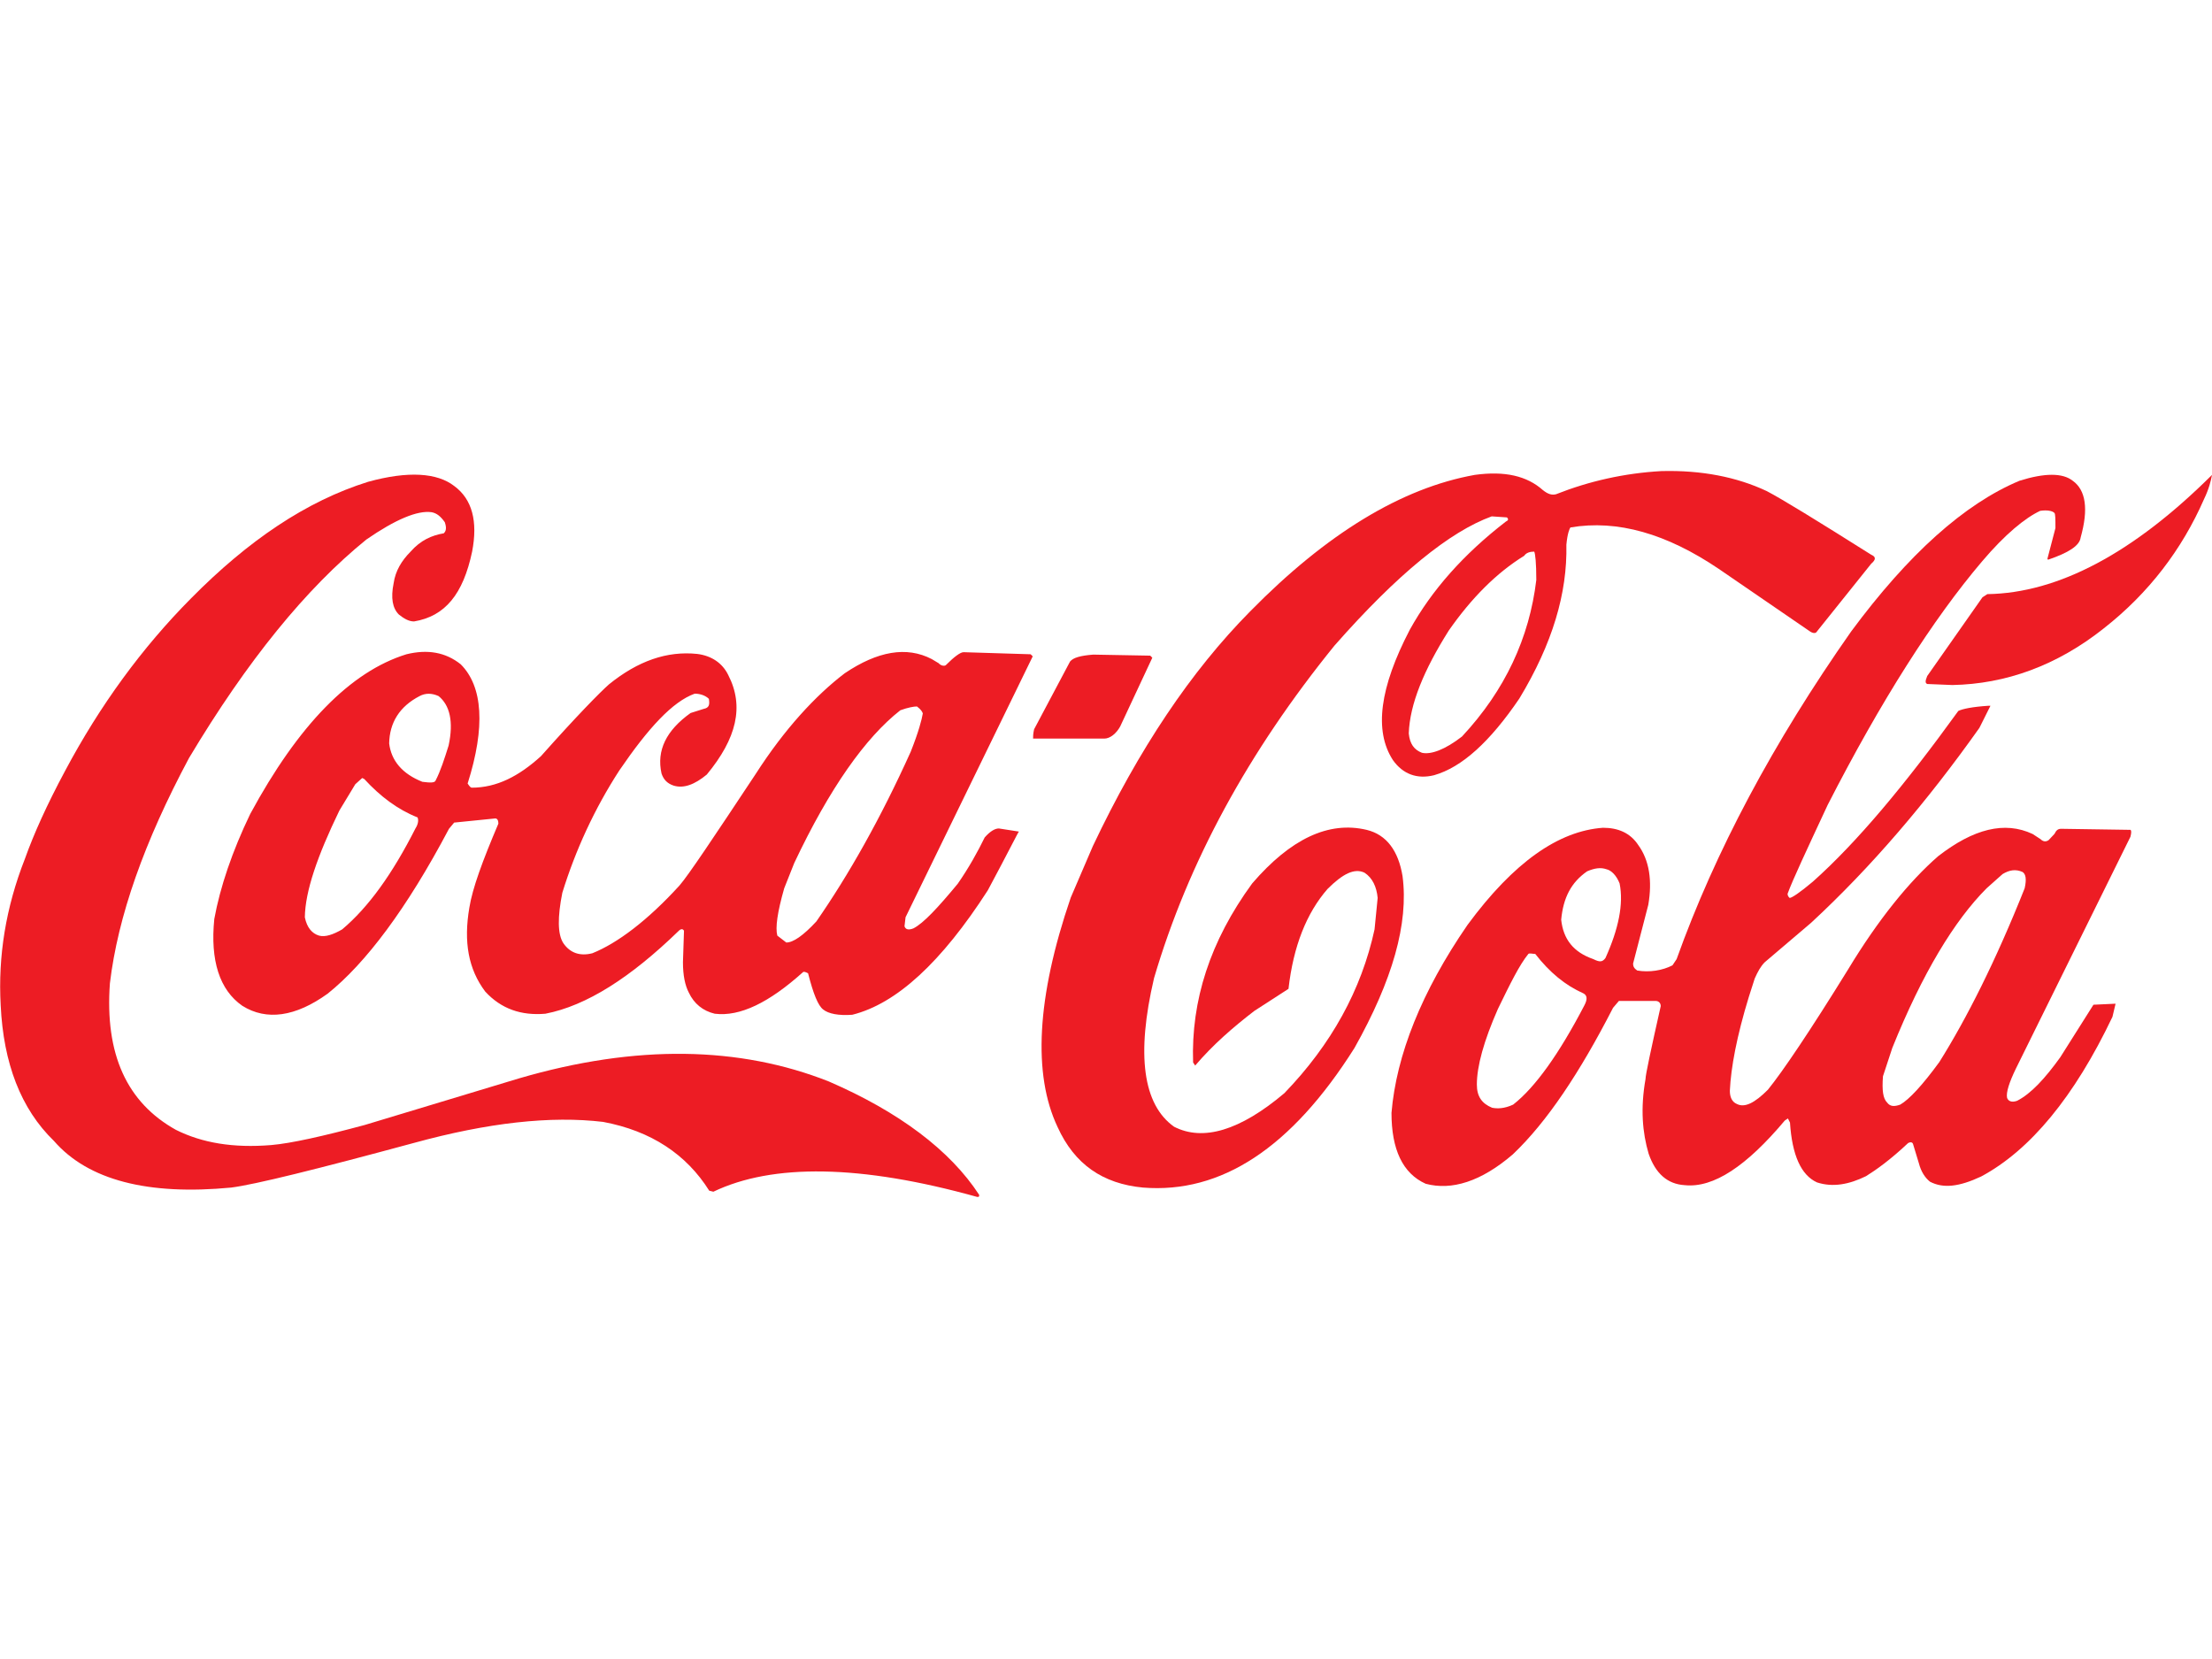
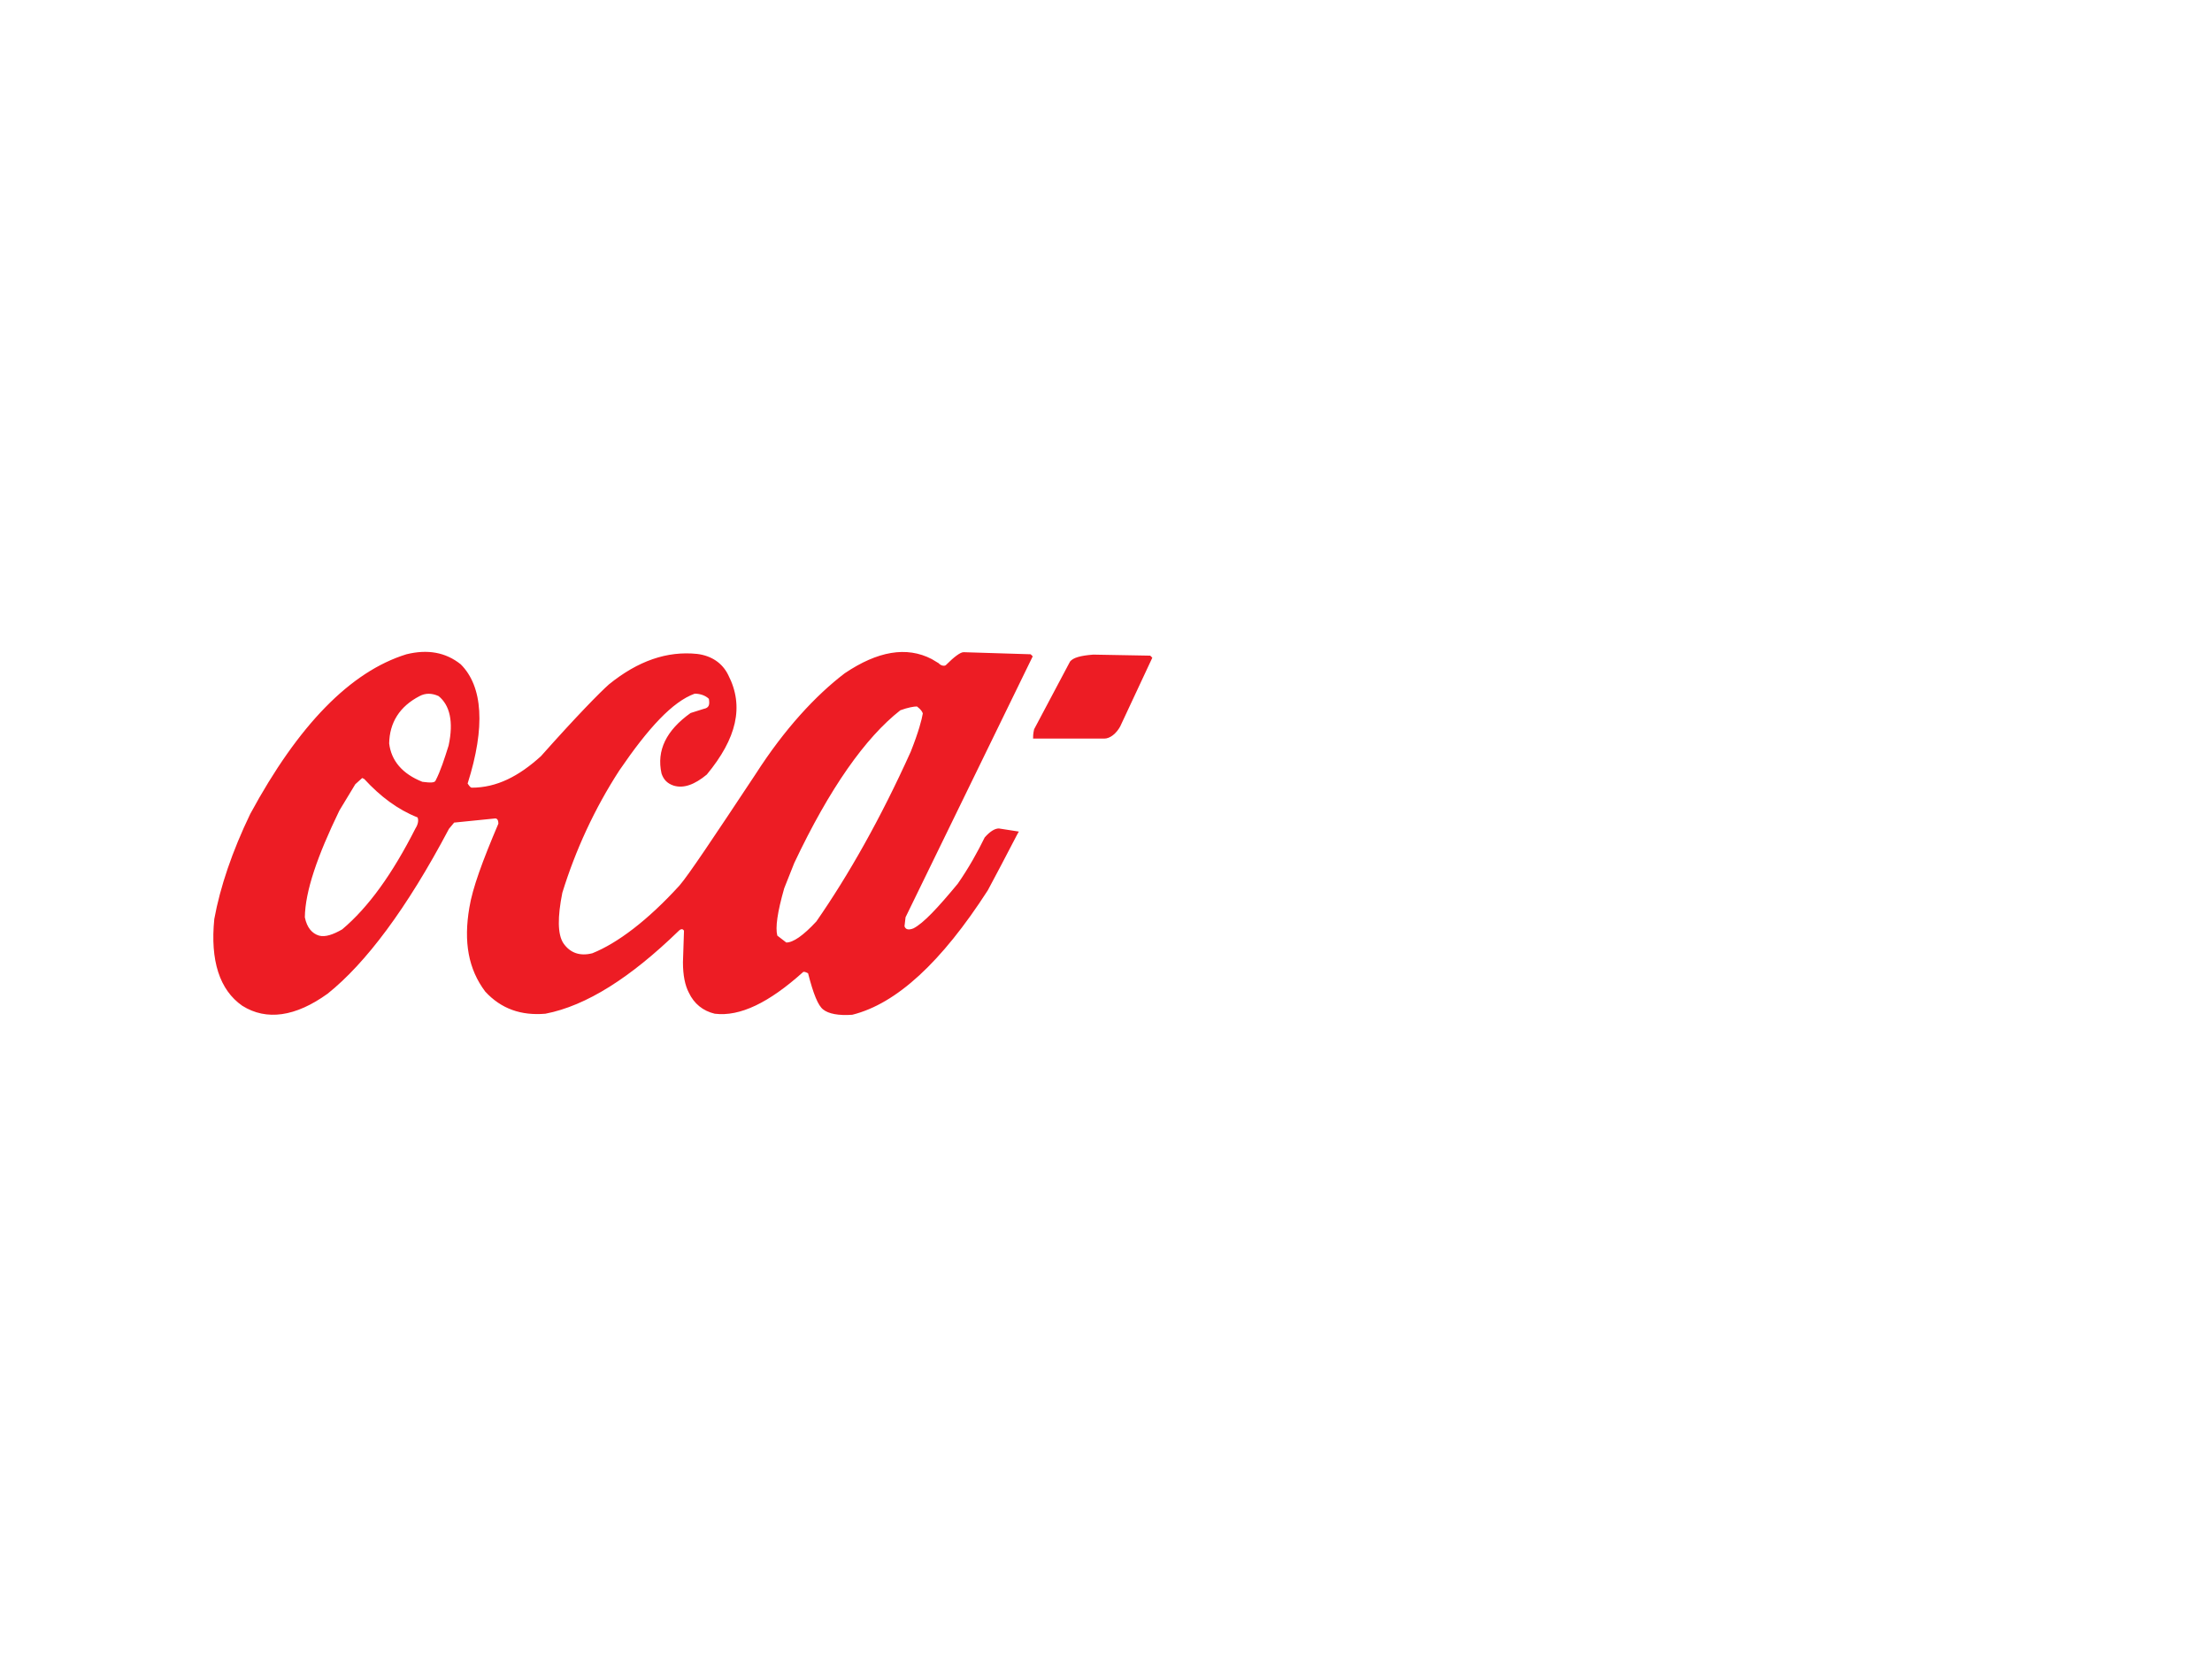
<svg xmlns="http://www.w3.org/2000/svg" version="1.1" id="Layer_1" x="0px" y="0px" viewBox="0 0 640 480" style="enable-background:new 0 0 640 480;" xml:space="preserve">
  <style type="text/css">
	.st0{fill:#ED1C24;}
</style>
  <g>
-     <path class="st0" d="M602,155.5c2.3-8.2,1.5-13.7-2.3-16.4c-2.9-2.3-8.1-2.3-15.4,0c-16,6.7-32.2,21.3-48.7,43.6   c-22.6,32.2-39.4,63.8-50.5,94.8l-1.2,1.8c-2.9,1.5-6.7,2.1-10.2,1.5c-0.9-0.6-1.2-1.2-1.2-2l4.4-17c1.2-7,0.3-12.9-2.9-17.3   c-2.3-3.5-5.8-5-10.2-5c-12.8,0.9-25.8,9.9-39.2,28.1c-13.3,19.3-20.6,37.7-22,54.4c0,10.5,3.2,17.5,9.9,20.5   c7.5,2,16-0.6,25.2-8.5c9.9-9.4,19.4-23.7,29-42.4l1.7-2H479c0.9,0,1.5,0.6,1.5,1.5c-2.9,12.9-4.4,19.9-4.4,21.1   c-1.5,8.5-0.9,15.5,0.9,21.6c2,5.8,5.5,8.8,10.4,9.1c8.4,0.9,18-5.6,29-18.7l0.9-0.6l0.6,1.2c0.6,9.4,3.2,15.2,7.8,17.3   c4.6,1.5,9.3,0.6,14.2-1.8c2.9-1.8,7-4.7,12.2-9.6c0.6-0.3,1.2-0.3,1.4,0.3l1.7,5.6c0.6,2.3,1.7,4.1,3.2,5.3   c3.8,2,8.4,1.5,14.8-1.5c14.2-7.6,27-23.1,38-46.2l0.9-3.8l-6.4,0.3l-9.6,15.2c-4.4,6.1-8.4,10.5-12.5,12.6c-1.7,0.6-2.6,0-2.9-0.9   c-0.3-1.5,0.6-4.4,2.6-8.5l33.1-67c0.3-1.2,0.3-1.8,0-2l-20-0.3c-0.9,0-1.4,0.3-2,1.5l-1.7,1.8c-0.9,0.6-1.7,0.3-2.3-0.3l-2.3-1.5   c-8.1-3.8-17.1-1.5-27.3,6.4c-8.4,7.3-17.4,18.4-26.1,32.8c-11,17.8-18.9,29.5-23.2,34.8c-3.8,3.8-6.7,5.3-9,4.1   c-1.4-0.6-2-2-2-3.8c0.3-6.7,2-15.8,5.5-27.2l1.7-5.3c0.9-2,1.7-3.5,2.9-4.7L524,267c17.4-16.1,33.6-35.1,48.7-56.4l3.2-6.4h-0.6   c-4.6,0.3-7.5,0.9-8.7,1.5c-15.4,21.3-29.3,38-42.1,49.4c-3.8,3.2-6.1,4.7-6.7,4.7c-0.3-0.3-0.6-0.6-0.6-1.2   c1.5-4.1,5.5-12.6,11.6-25.7c15.4-30.1,30.5-53.8,44.7-70.5c6.7-7.9,12.5-12.6,16.8-14.6c2-0.3,3.5,0,4.1,0.6   c0.3,0.3,0.3,1.8,0.3,4.4l-2.3,8.8c0,0.3,0,0.3,0.3,0.3C598.5,159.9,601.7,157.9,602,155.5L602,155.5z M547.5,303.2   c8.7-21.6,18-36.9,27.3-46.2l4.6-4.1c2-1.2,3.8-1.5,5.8-0.6c0.9,0.6,1.2,2,0.6,4.7c-8.4,21.1-16.8,37.7-24.7,50.3   c-4.9,6.7-8.7,10.8-11.3,12.3c-1.7,0.6-2.9,0.6-3.8-0.6c-1.2-1.2-1.5-3.5-1.2-7.6L547.5,303.2L547.5,303.2z M464.8,251.5   c1.4,0.3,2.9,1.8,3.8,4.1c1.2,5.9-0.3,13.2-4.1,21.6c-0.9,1.2-1.7,1.2-3.5,0.3c-5.8-2-8.7-5.8-9.3-11.4c0.6-6.4,2.9-10.8,7.5-14   C461.3,251.2,463.1,250.9,464.8,251.5L464.8,251.5z M442.2,276c0.3-0.3,1.2,0,2,0c4.1,5.3,8.7,9.1,13.9,11.4   c1.2,0.6,1.2,1.8,0.3,3.5c-7.3,14-14.2,23.7-20.6,28.7c-2.6,1.2-4.6,1.2-6.1,0.9c-2.9-1.2-4.4-3.2-4.4-6.7c0-5.3,2-12.6,6.1-21.9   C437,284.5,439.6,279.2,442.2,276L442.2,276z" />
-     <path class="st0" d="M637.7,144.4c1.4-2.9,2-5.3,2.3-7c-22.6,22.5-44.4,34.2-65,34.5l-1.4,0.9l-16,22.8c-0.6,1.5-0.6,2,0,2.3   l7.3,0.3c15.4-0.3,30.2-5.6,43.8-16.4C621.7,171.6,631.3,159,637.7,144.4L637.7,144.4z" />
-     <path class="st0" d="M453.2,157.6c0.3-3.2,0.9-4.7,1.2-5c13.6-2.3,27.8,1.8,42.9,12l26.4,18.1c0.9,0.6,1.7,0.6,2,0l15.7-19.6   c1.4-1.2,1.4-2,0-2.6c-15.7-9.9-25.8-16.1-30.2-18.4c-8.7-4.1-18.9-6.1-30.5-5.8c-10.7,0.6-20.9,2.9-30.5,6.7   c-1.2,0.3-2.3,0-3.8-1.2c-4.6-4.1-11-5.6-19.7-4.4c-21.2,3.8-42.9,17-65,39.5c-17.1,17.3-32.2,39.8-45.5,67.9l-6.4,14.9   c-9.9,28.9-11,51.2-3.8,66.4c4.9,10.8,13.1,16.4,24.7,17.5c22.6,1.8,42.9-11.4,61.2-40.4c11-19.6,15.7-36,13.9-49.7   c-1.2-7.3-4.6-12-10.4-13.4c-11-2.6-22,2.6-33.1,15.5c-12.2,16.7-17.7,33.9-17.1,51.8l0.6,0.9c5.2-6.1,11-11.1,17.1-15.8l9.9-6.4   c1.4-12.3,5.2-21.9,11.3-28.9c4.4-4.4,7.8-6.1,10.7-4.7c2.3,1.5,3.5,4.1,3.8,7.3l-0.9,9.1c-3.8,17.5-12.5,33.3-26.1,47.4   c-12.8,10.8-23.5,14-31.9,9.7c-9-6.4-11-20.8-5.8-43c9.9-33.6,27.3-65.5,52.2-96.2c18.3-20.8,33.4-33,45.5-37.4l4.4,0.3   c0.6,0.6,0.3,0.9-0.3,1.2c-12.2,9.4-21.5,19.9-27.8,31.3c-8.7,16.7-10.4,29.2-4.9,37.7c2.9,4.1,7,5.6,11.9,4.4   c8.1-2.3,16.2-9.7,24.7-22.2C449.2,186.2,453.5,171.6,453.2,157.6L453.2,157.6z M441,160.8c0.6-0.9,1.7-1.2,2.9-1.2   c0.3,0.6,0.6,3.2,0.6,8.2c-2,16.7-9,31.9-21.5,45.3c-4.9,3.8-9,5.3-11.6,4.7c-2.3-0.9-3.5-2.6-3.8-5.6c0.3-8.5,4.4-18.4,11.6-29.8   C425.7,173.1,432.9,165.8,441,160.8L441,160.8z" />
    <path class="st0" d="M210.7,195.3c-1.7-3.5-4.9-5.6-9-6.1c-8.7-0.9-17.1,2-25.5,8.8c-2.6,2.3-9.3,9.1-19.7,20.8   c-6.4,5.8-12.8,9.1-20,9.1c-0.3,0-0.6-0.3-1.2-1.2c5.2-16.4,4.4-28.1-2-34.5c-4.4-3.5-9.6-4.4-15.7-2.9   c-16.2,5-31.3,20.5-45.2,46.2c-5.2,10.8-8.7,21.1-10.4,30.4c-1.2,12,1.5,20.5,8.1,25.1c7,4.4,15.4,3.2,24.7-3.5   c11-8.8,22.9-24.6,35.1-47.7l1.5-1.8l11.9-1.2c0.6,0,0.9,0.6,0.9,1.5c-4.6,10.8-7.5,18.7-8.4,24.3c-1.7,9.9-0.3,17.8,4.6,24.3   c4.6,5,10.4,7,17.4,6.4c11.9-2.3,24.7-10.5,38.6-24c0.6-0.6,1.2-0.6,1.5,0l-0.3,9.1c0,3.8,0.6,6.7,1.7,8.8c1.5,3.2,4.1,5.3,7.5,6.1   c7.3,0.9,15.7-3.2,25.5-12c0.3-0.3,0.9,0,1.5,0.3c1.5,5.9,2.9,9.4,4.4,10.5c1.5,1.2,4.4,1.8,8.4,1.5c12.8-3.2,25.8-15.2,39.2-36   c5.8-10.8,8.7-16.7,9-17l-5.8-0.9c-1.2,0-2.6,0.9-4.1,2.6c-2,4.1-4.6,8.8-7.8,13.4c-5.8,7-9.9,11.4-12.8,12.9   c-1.5,0.6-2.3,0.3-2.6-0.6l0.3-2.6l36.8-75.5l-0.6-0.6l-19.4-0.6c-0.9,0-2.6,1.2-5.2,3.8c-0.6,0.3-1.5,0-2-0.6l-2-1.2   c-7.3-3.8-15.7-2.3-25.2,4.1c-8.4,6.4-17.4,16.1-25.8,29.2c-12.2,18.4-19.4,29.2-22,32.2c-9.3,10.2-18,16.7-25.2,19.6   c-3.5,0.9-6.4,0-8.4-2.9c-1.7-2.6-1.7-7.6-0.3-14.6c3.8-12.3,9.3-24.3,16.5-35.4c8.4-12.3,15.4-19.9,21.8-22.2   c1.7,0,3.2,0.6,4.1,1.5c0.3,1.8,0,2.6-1.5,2.9l-3.8,1.2c-7,5-9.9,10.8-8.4,17.5c0.6,1.8,1.7,2.9,3.5,3.5c2.9,0.9,6.1-0.3,9.6-3.2   C213.1,213.7,215.4,204.4,210.7,195.3L210.7,195.3z M265.3,204.4c1.2,0.9,1.5,1.5,1.7,2c-0.3,1.8-1.2,5.3-3.5,11.1   c-8.7,19.3-18,35.7-27.3,49.1c-3.8,4.1-6.7,6.1-8.7,6.1l-2.6-2c-0.6-2.3,0-6.7,2-13.7l2.9-7.3c10.2-21.6,20.6-36.3,30.7-44.2   C262.7,204.7,264.4,204.4,265.3,204.4L265.3,204.4z M98.2,234.5l4.6-7.6l2-1.8l0.6,0.3c4.6,5,9.6,8.8,15.4,11.1   c0.3,0.6,0.3,1.8-0.6,3.2c-6.7,13.2-13.6,22.8-21.2,29.2c-2.6,1.5-4.9,2.3-6.7,1.8c-2-0.6-3.5-2.3-4.1-5.3   C88.3,257.9,91.8,247.7,98.2,234.5L98.2,234.5z M121.4,201.4c1.7-0.9,3.5-0.9,5.5,0c3.2,2.6,4.4,7.3,2.9,14.3   c-1.2,3.8-2.3,7.3-3.8,10.2c-0.3,0.6-1.5,0.6-3.8,0.3c-5.8-2.3-9-6.1-9.6-11.1C112.7,209.1,115.6,204.4,121.4,201.4L121.4,201.4z" />
    <path class="st0" d="M298.9,213.7c1.5,0,8.4,0,20.6,0c1.7,0,3.5-1.5,4.6-3.5l9.3-19.9l-0.6-0.6l-16.5-0.3c-3.8,0.3-5.8,0.9-6.7,2   l-10.4,19.6C298.9,212.3,298.9,213.1,298.9,213.7L298.9,213.7z" />
-     <path class="st0" d="M55.3,173.1c-14.2,14.3-26.4,31-36.5,50c-5.2,9.7-9,18.1-11.6,25.4c-5.5,14-7.8,28.1-7,42.4   C1,307.6,6,320.8,15.6,330.1c9.9,11.4,27.3,15.8,51.3,13.5c7-0.9,24.7-5.3,52.8-12.9c21.5-5.9,39.7-7.9,54.8-6.1   c13.9,2.6,24.1,9.4,30.7,19.9l1.2,0.3c17.1-8.2,42.6-7.9,76.3,1.5c0.6,0,0.6,0,0.6-0.6c-8.4-12.9-23.2-24-43.5-32.8   c-25.8-10.2-55.7-10.8-89.6-0.9l-44.7,13.5c-11.9,3.2-21.2,5.3-27,5.8c-11,0.9-20-0.6-27.6-4.4C36.7,319,30.3,305,31.8,284.5   c2.3-19.3,9.9-40.9,22.9-65.2c16.8-28.1,33.9-49.1,51.3-63.2c8.4-5.8,14.8-8.5,18.9-7.9c1.5,0.3,2.6,1.2,3.8,2.9   c0.6,1.8,0.3,2.6-0.3,3.2c-3.5,0.6-6.7,2-9.6,5.3c-2.6,2.6-4.4,5.6-4.9,9.1c-0.9,4.4-0.3,7.3,1.5,9.1c1.5,1.2,2.9,2,4.4,2   c9-1.5,14.2-7.9,16.8-20.2c1.7-8.8,0-15.2-5.2-19c-4.9-3.8-13.3-4.4-24.9-1.2C88.6,145,71.8,156.4,55.3,173.1L55.3,173.1z" />
  </g>
</svg>